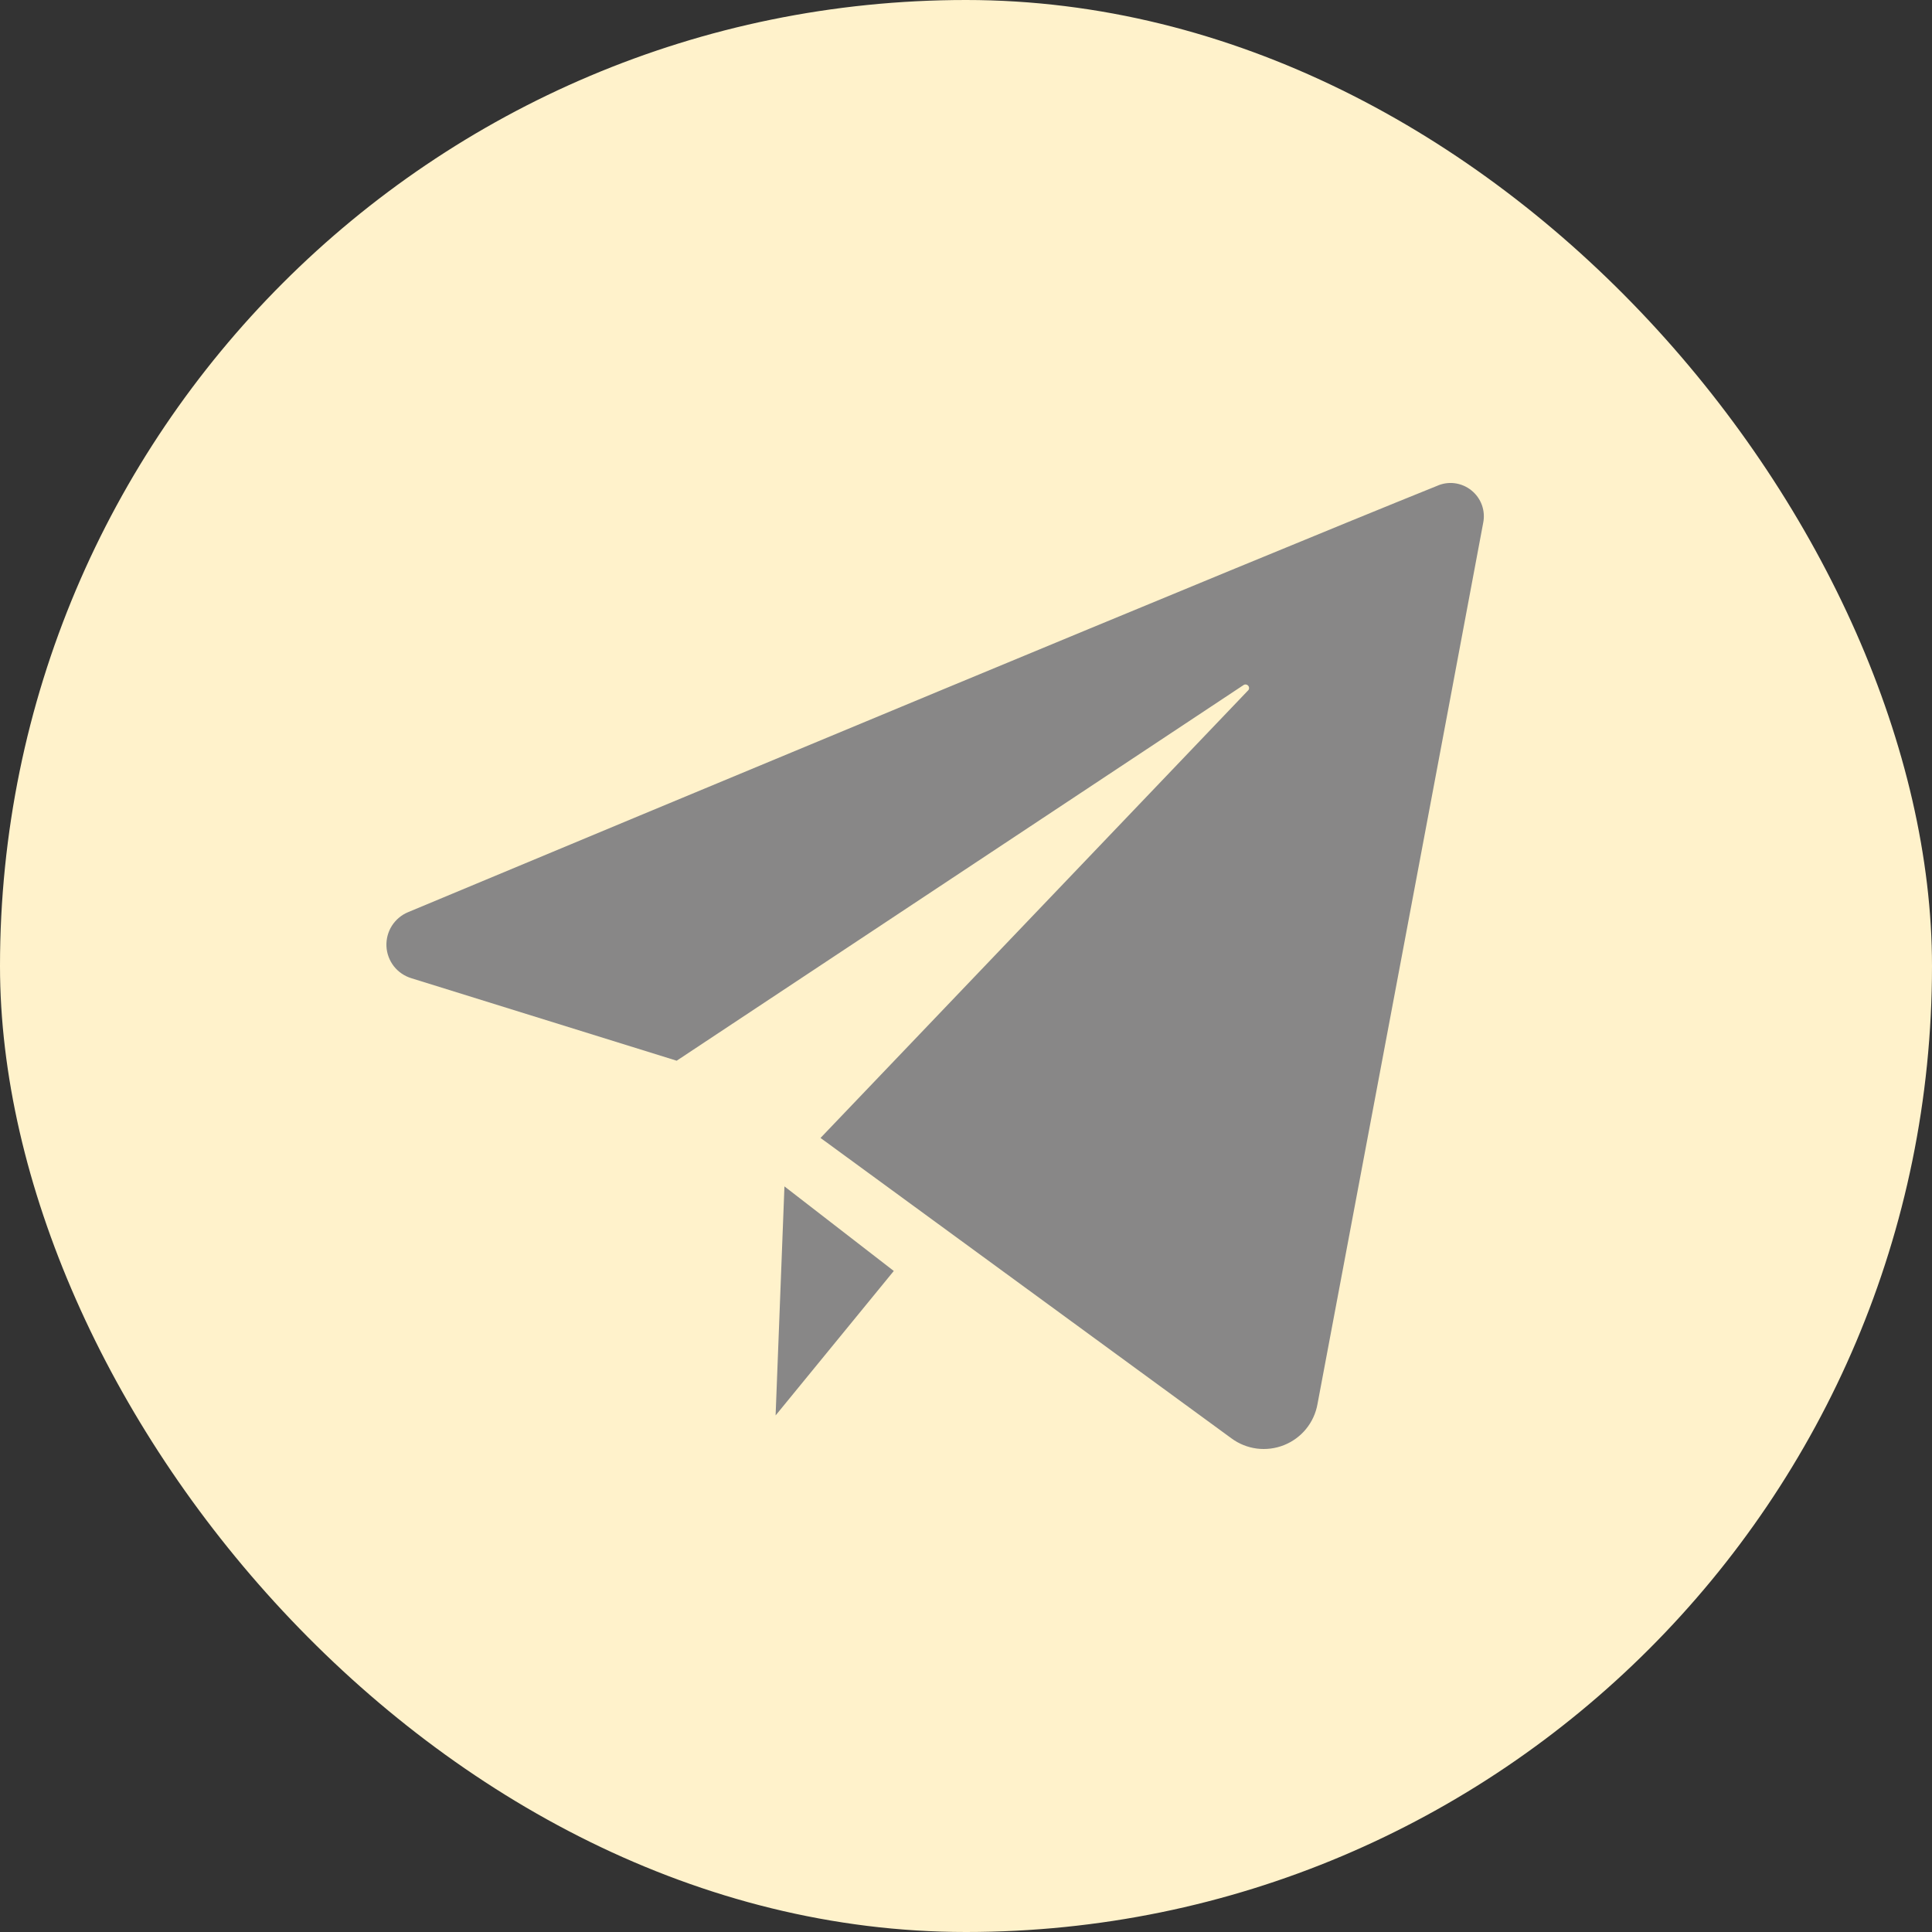
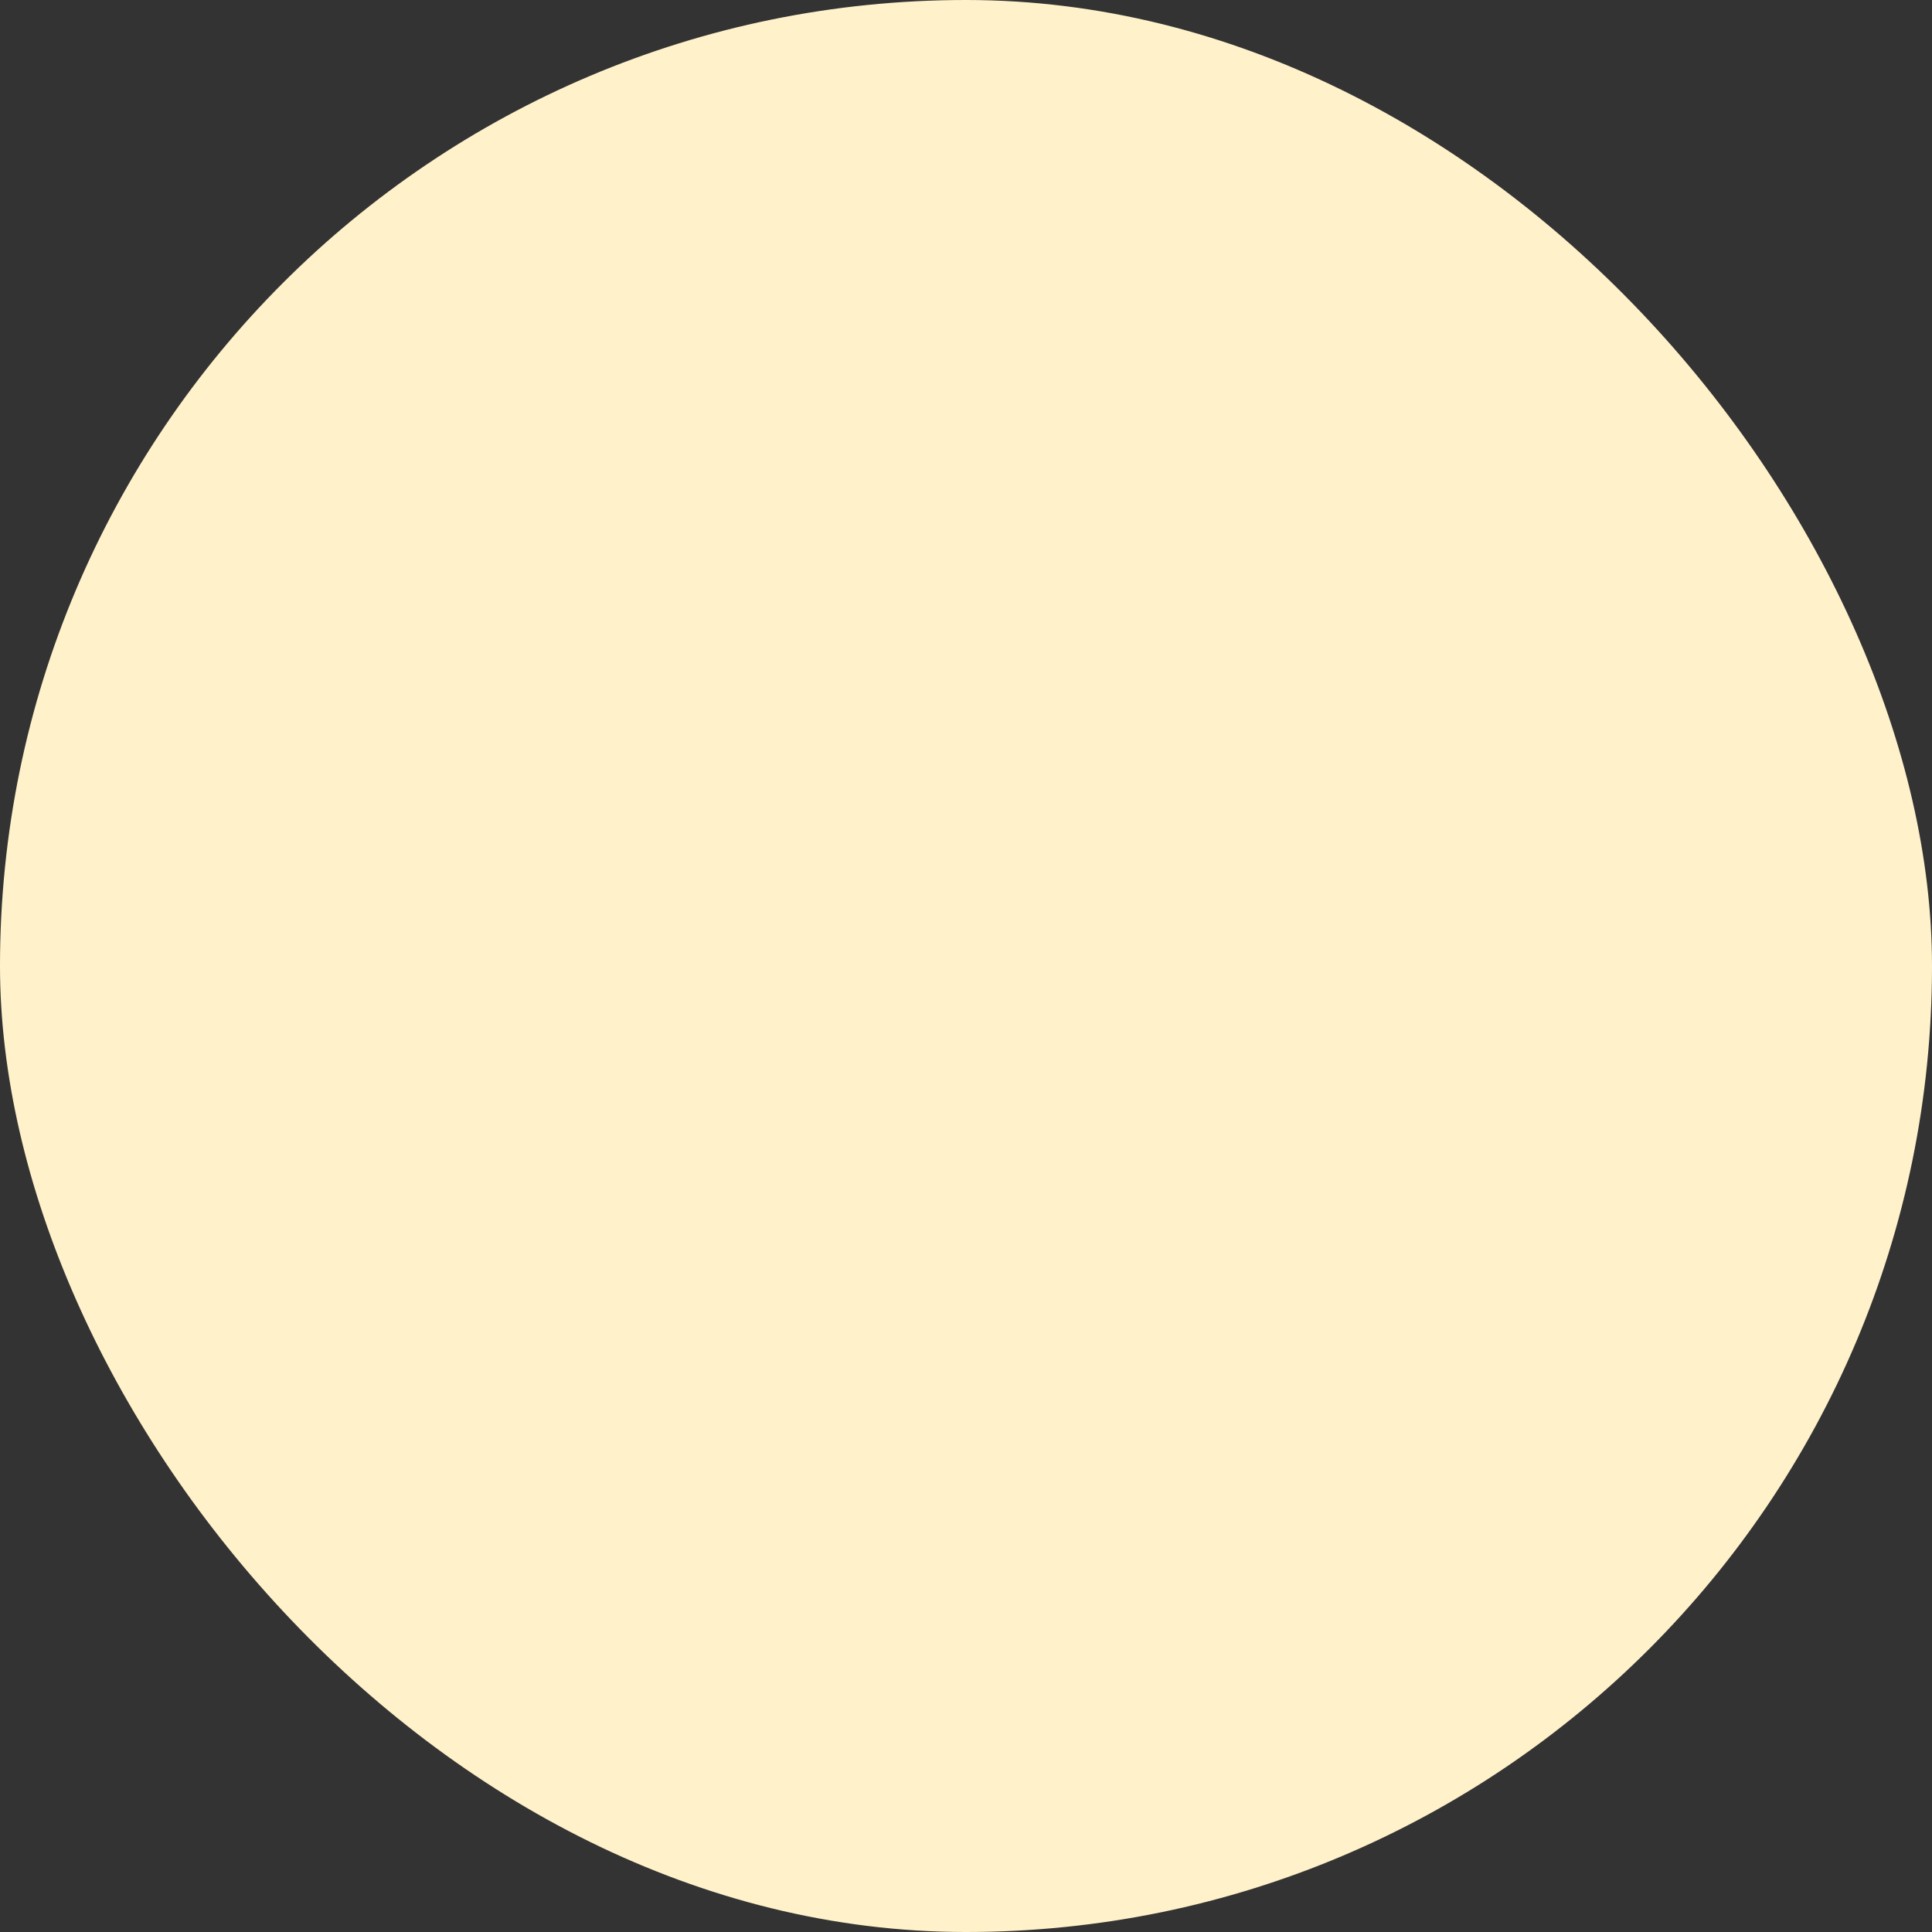
<svg xmlns="http://www.w3.org/2000/svg" fill="none" height="100%" overflow="visible" preserveAspectRatio="none" style="display: block;" viewBox="0 0 40 40" width="100%">
  <rect x="0" y="0" width="40" height="40" fill="#333333" stroke="none" />
  <g id="ins_line">
    <g clip-path="url(#clip0_0_1781)">
      <rect fill="#FFF2CB" height="40" rx="20" width="40" />
      <g id="Group">
        <g id="Vector">
</g>
        <g id="Telegram 1">
-           <path d="M16.241 24.563L16.058 29.305L18.505 26.314L16.241 24.563Z" fill="#888787" id="Vector_2" />
-           <path d="M29.749 10.061C25.837 11.635 13.228 16.89 8.45 18.885C8.311 18.942 8.194 19.041 8.113 19.168C8.033 19.294 7.994 19.443 8.001 19.593C8.008 19.742 8.062 19.886 8.154 20.005C8.247 20.123 8.373 20.209 8.517 20.253L14.01 21.961L25.741 14.187C25.756 14.175 25.776 14.169 25.795 14.172C25.814 14.174 25.832 14.184 25.844 14.199C25.857 14.215 25.862 14.234 25.86 14.254C25.858 14.273 25.848 14.291 25.832 14.303L16.988 23.56L25.495 29.779C25.649 29.893 25.83 29.966 26.021 29.991C26.211 30.015 26.404 29.991 26.583 29.92C26.761 29.849 26.919 29.734 27.04 29.586C27.162 29.437 27.243 29.26 27.277 29.071C28.064 24.885 30.036 14.424 30.707 10.83C30.733 10.705 30.724 10.576 30.681 10.456C30.638 10.337 30.562 10.231 30.463 10.152C30.364 10.072 30.245 10.022 30.119 10.005C29.993 9.989 29.865 10.008 29.749 10.061Z" fill="#888787" id="Vector_3" />
-         </g>
+           </g>
      </g>
    </g>
  </g>
  <defs>
    <clipPath id="clip0_0_1781">
      <rect fill="white" height="40" rx="20" width="40" />
    </clipPath>
  </defs>
</svg>